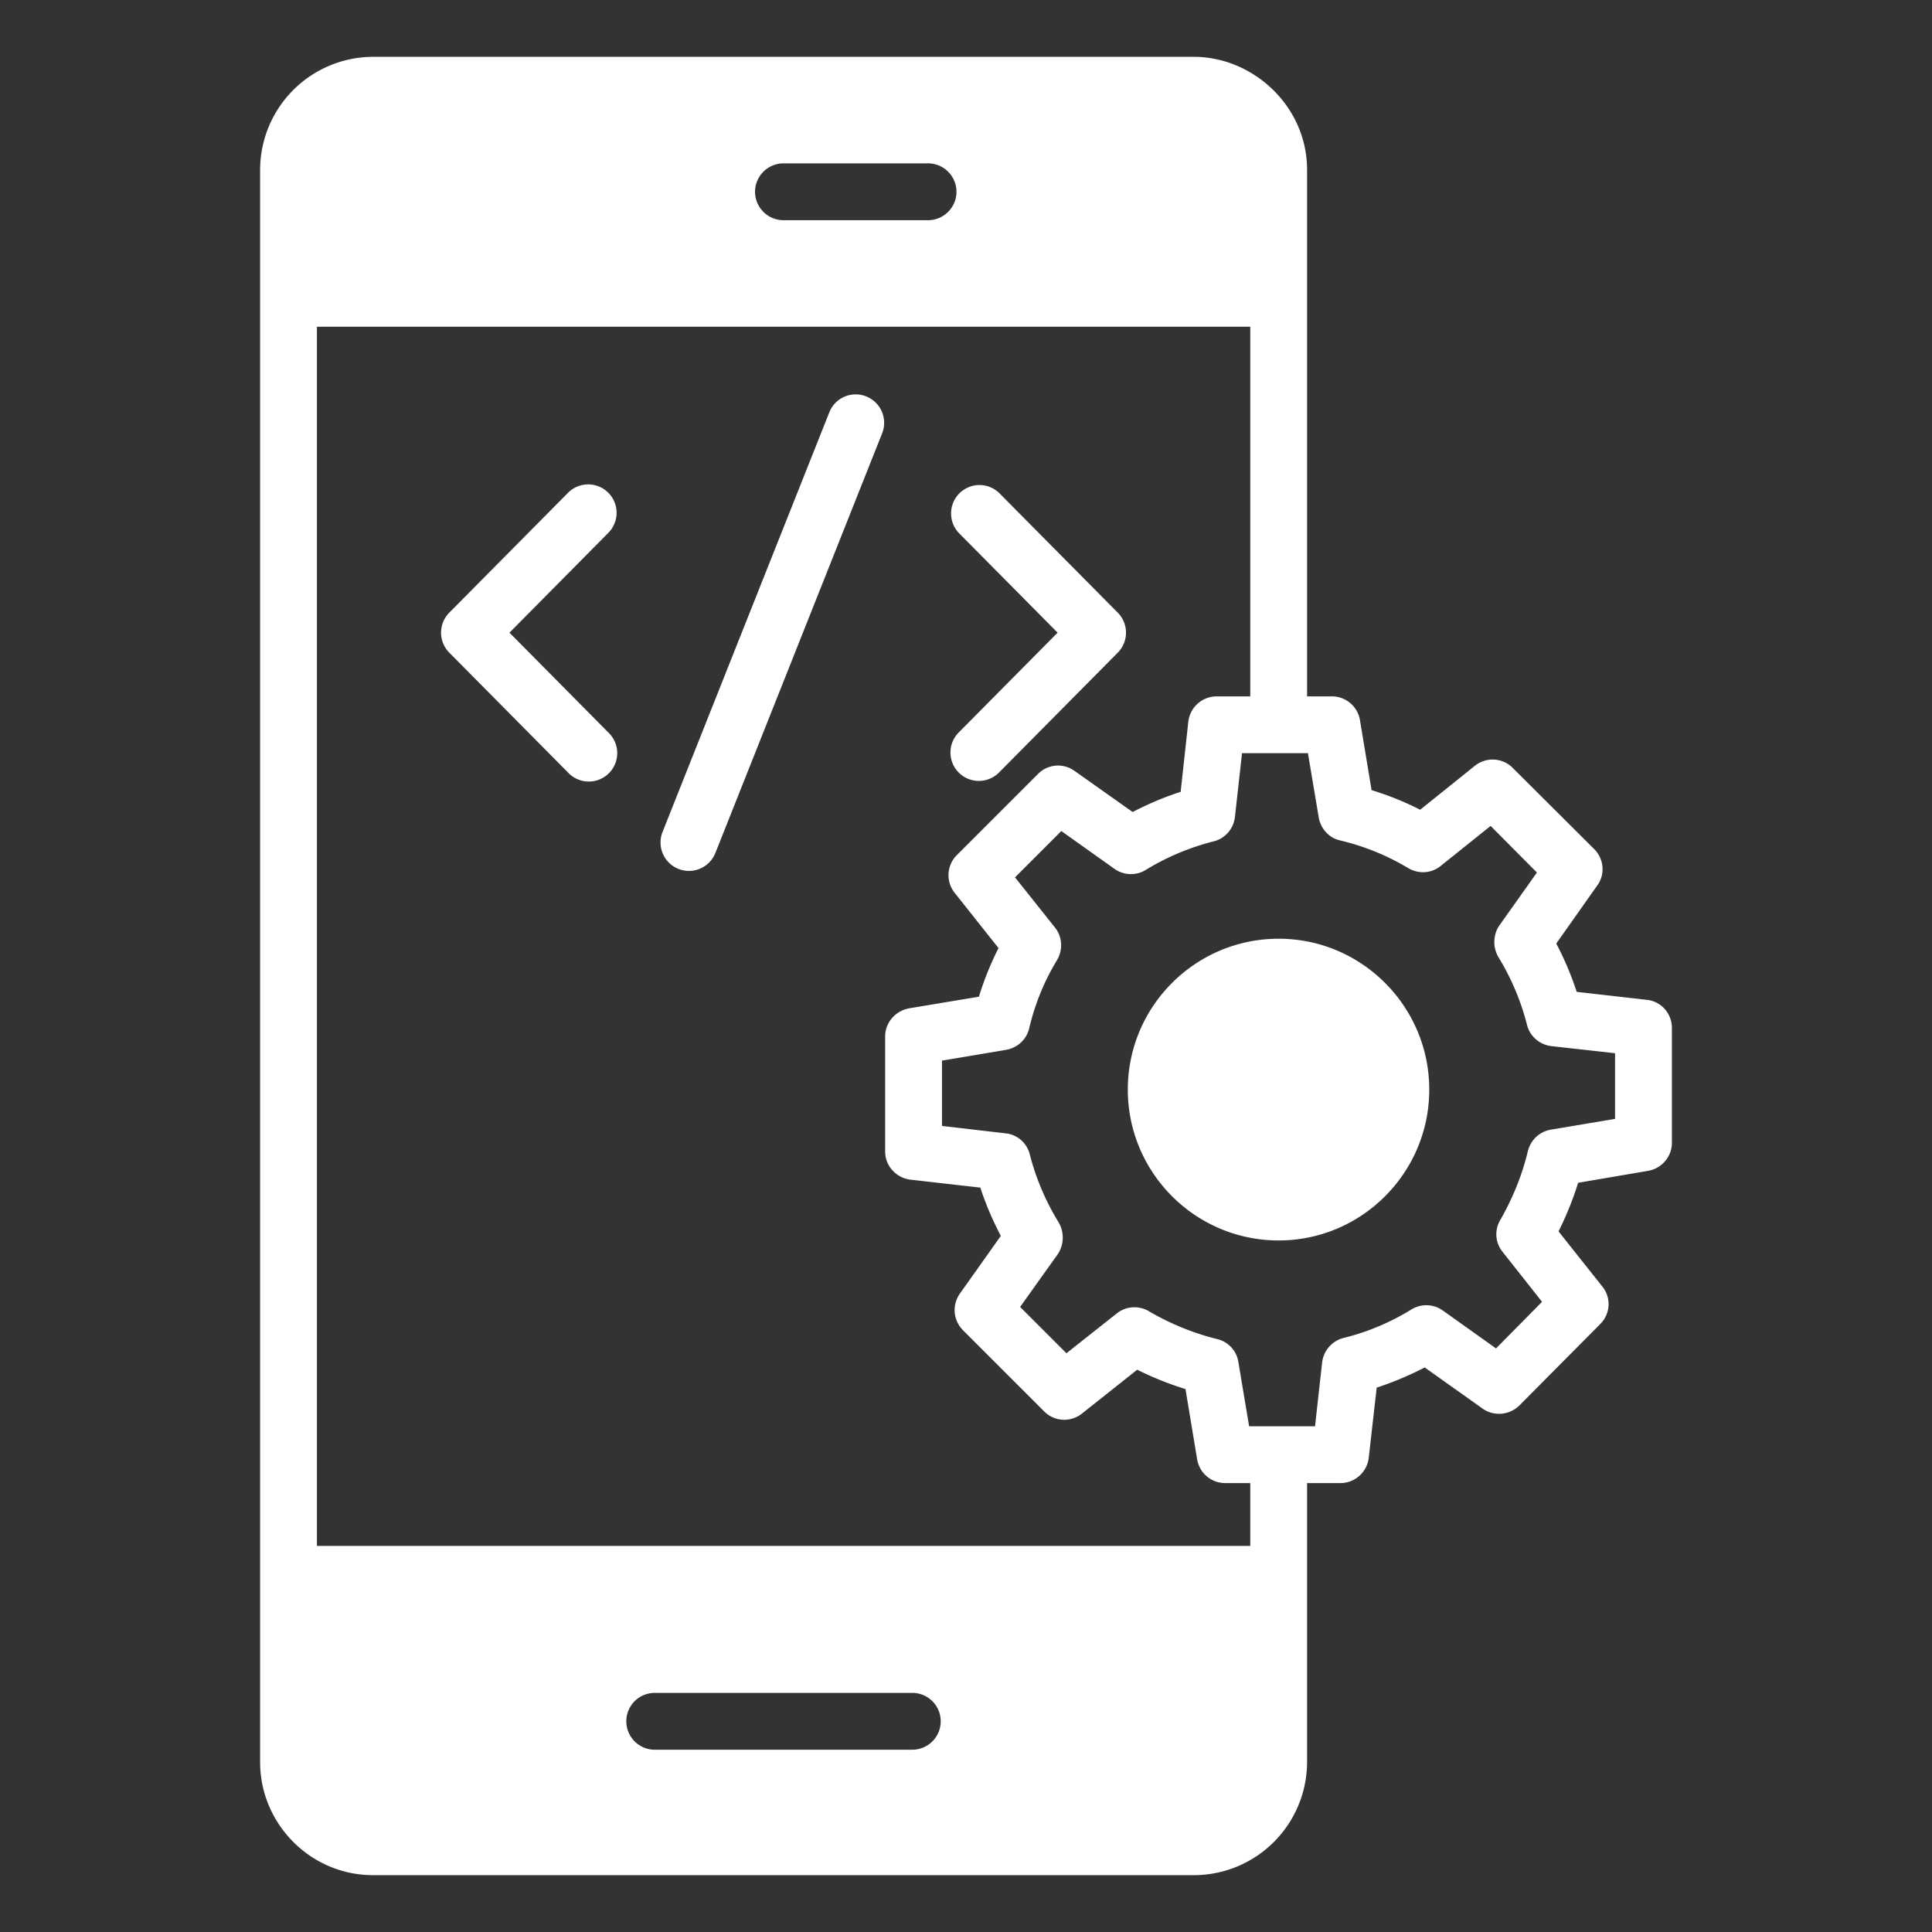
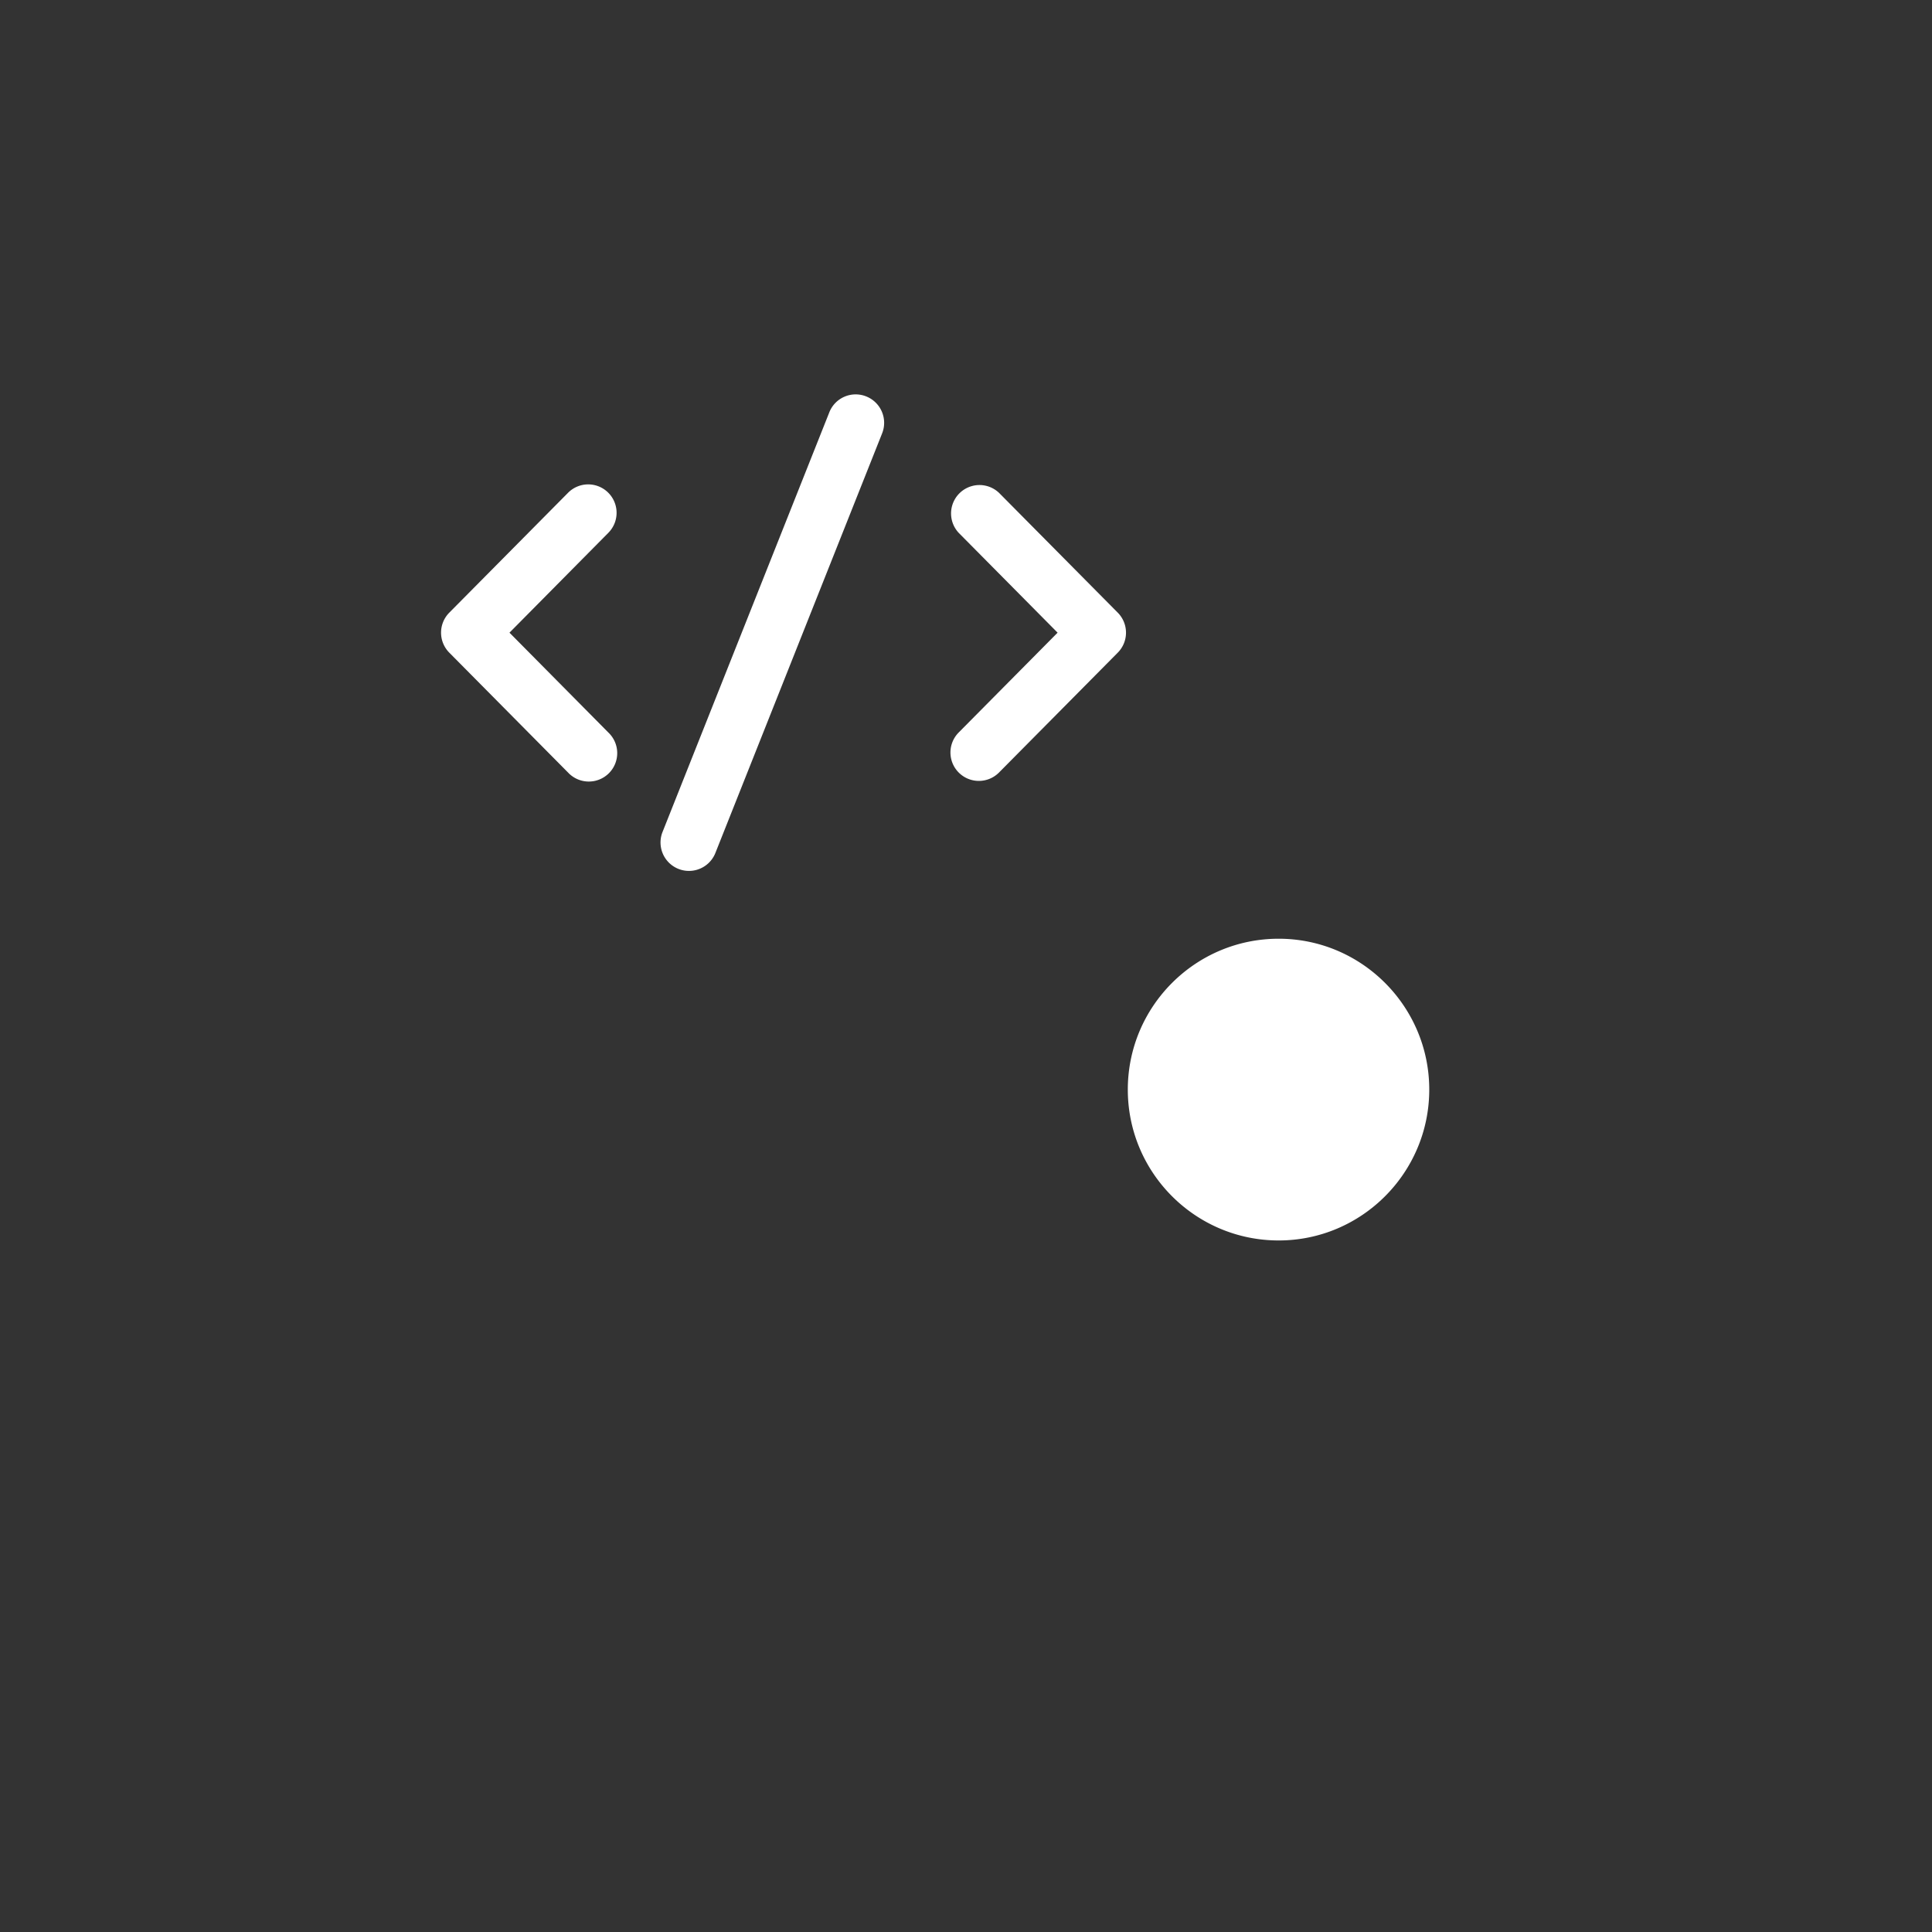
<svg xmlns="http://www.w3.org/2000/svg" class="" xml:space="preserve" style="enable-background:new 0 0 512 512" viewBox="0 0 68 68" y="0" x="0" height="512" width="512" version="1.1">
  <rect x="0" y="0" width="68" height="68" fill="#333333" stroke="none" />
  <g>
    <path class="" data-sanitized-data-original="#000000" data-original="#000000" opacity="1" fill="#ffffff" d="M33.749 27.196a1 1 0 0 0 1.414-.007l4.179-4.218a1 1 0 0 0 0-1.407l-4.18-4.218a1 1 0 0 0-1.42 1.407l3.482 3.515-3.482 3.514a1 1 0 0 0 .007 1.414zM21.406 17.339a.998.998 0 0 0-1.414.007l-4.179 4.218a1 1 0 0 0 0 1.407l4.179 4.218a1 1 0 1 0 1.42-1.407l-3.48-3.514 3.48-3.515a1 1 0 0 0-.006-1.414zM30.488 13.953a.997.997 0 0 0-1.299.56l-5.87 14.77a1 1 0 1 0 1.86.739l5.869-14.77a1 1 0 0 0-.56-1.299zM50.305 38.35c0 2.93-2.38 5.31-5.3 5.31-2.93 0-5.31-2.38-5.31-5.31 0-2.93 2.38-5.31 5.31-5.31 2.92 0 5.3 2.38 5.3 5.31z" />
-     <path class="" data-sanitized-data-original="#000000" data-original="#000000" opacity="1" fill="#ffffff" d="m57.955 35.19-2.46-.28c-.19-.58-.43-1.15-.72-1.7l1.44-2.04c.29-.39.24-.94-.1-1.28l-2.87-2.86a.996.996 0 0 0-1.33-.08l-1.93 1.55c-.55-.28-1.12-.51-1.71-.69l-.41-2.47a1 1 0 0 0-.99-.83h-.87V5.98c0-2.251-1.908-3.98-3.99-3.98h-28.88a3.986 3.986 0 0 0-3.98 3.98v56.04c0 2.166 1.766 3.98 3.98 3.98h28.88a3.99 3.99 0 0 0 3.99-3.98V52.2h1.17c.51 0 .94-.38 1-.89l.28-2.47a11.4 11.4 0 0 0 1.69-.71l2.04 1.45c.4.28.94.23 1.29-.11l2.85-2.87c.36-.36.39-.93.07-1.32l-1.54-1.94c.28-.56.51-1.13.69-1.71l2.46-.42c.48-.08.84-.5.84-.98v-4.05c0-.51-.38-.94-.89-.99zM27.575 5.75h5.09c.55 0 1 .45 1 1s-.45 1-1 1h-5.09c-.55 0-1-.45-1-1s.45-1 1-1zm4.535 55.834h-9.066a1 1 0 0 1 0-2h9.066a1 1 0 0 1 0 2zm11.895-7.174h-32.85V11.5h32.85v13.01h-1.18c-.51 0-.94.38-1 .89l-.27 2.47c-.59.19-1.15.43-1.69.71l-2.05-1.45a.988.988 0 0 0-1.28.11l-2.86 2.86c-.36.36-.39.93-.07 1.33l1.54 1.94c-.28.55-.51 1.12-.69 1.71l-2.46.41c-.48.09-.84.5-.84.99v4.05c0 .51.39.93.89.99l2.46.28c.19.59.44 1.16.72 1.7l-1.44 2.03c-.28.4-.24.94.11 1.29l2.86 2.86c.36.36.93.39 1.33.07l1.94-1.54c.55.27 1.11.5 1.7.68l.41 2.47a1 1 0 0 0 .99.84h.88v2.21zm12.84-15.03-2.26.38c-.4.07-.71.36-.81.76-.2.84-.53 1.65-.97 2.42-.21.35-.18.8.08 1.12l1.39 1.76-1.62 1.64-1.88-1.34a1 1 0 0 0-1.1-.03c-.73.45-1.53.79-2.38 1-.41.1-.71.45-.76.86l-.25 2.25h-2.32l-.38-2.27a.982.982 0 0 0-.75-.8c-.84-.21-1.65-.54-2.4-.98a.995.995 0 0 0-1.13.08l-1.77 1.4-1.63-1.63 1.32-1.85c.12-.17.18-.39.18-.59 0-.19-.05-.37-.14-.53-.45-.73-.8-1.54-1.02-2.4a.98.98 0 0 0-.85-.74l-2.24-.26v-2.3l2.26-.38c.4-.07.72-.37.81-.76.2-.85.53-1.66.98-2.4.21-.36.19-.81-.07-1.14l-1.41-1.77 1.63-1.63 1.87 1.33a1 1 0 0 0 1.1.04c.73-.45 1.54-.79 2.4-1.01.4-.1.69-.44.74-.85l.25-2.25h2.32l.38 2.26c.07.4.36.72.75.81.85.2 1.66.53 2.41.98.36.21.81.18 1.13-.08l1.76-1.41 1.63 1.64-1.32 1.86c-.12.17-.18.38-.18.59 0 .18.05.36.14.52.46.75.8 1.56 1.01 2.39.1.4.44.7.86.75l2.24.25v2.31z" />
  </g>
</svg>